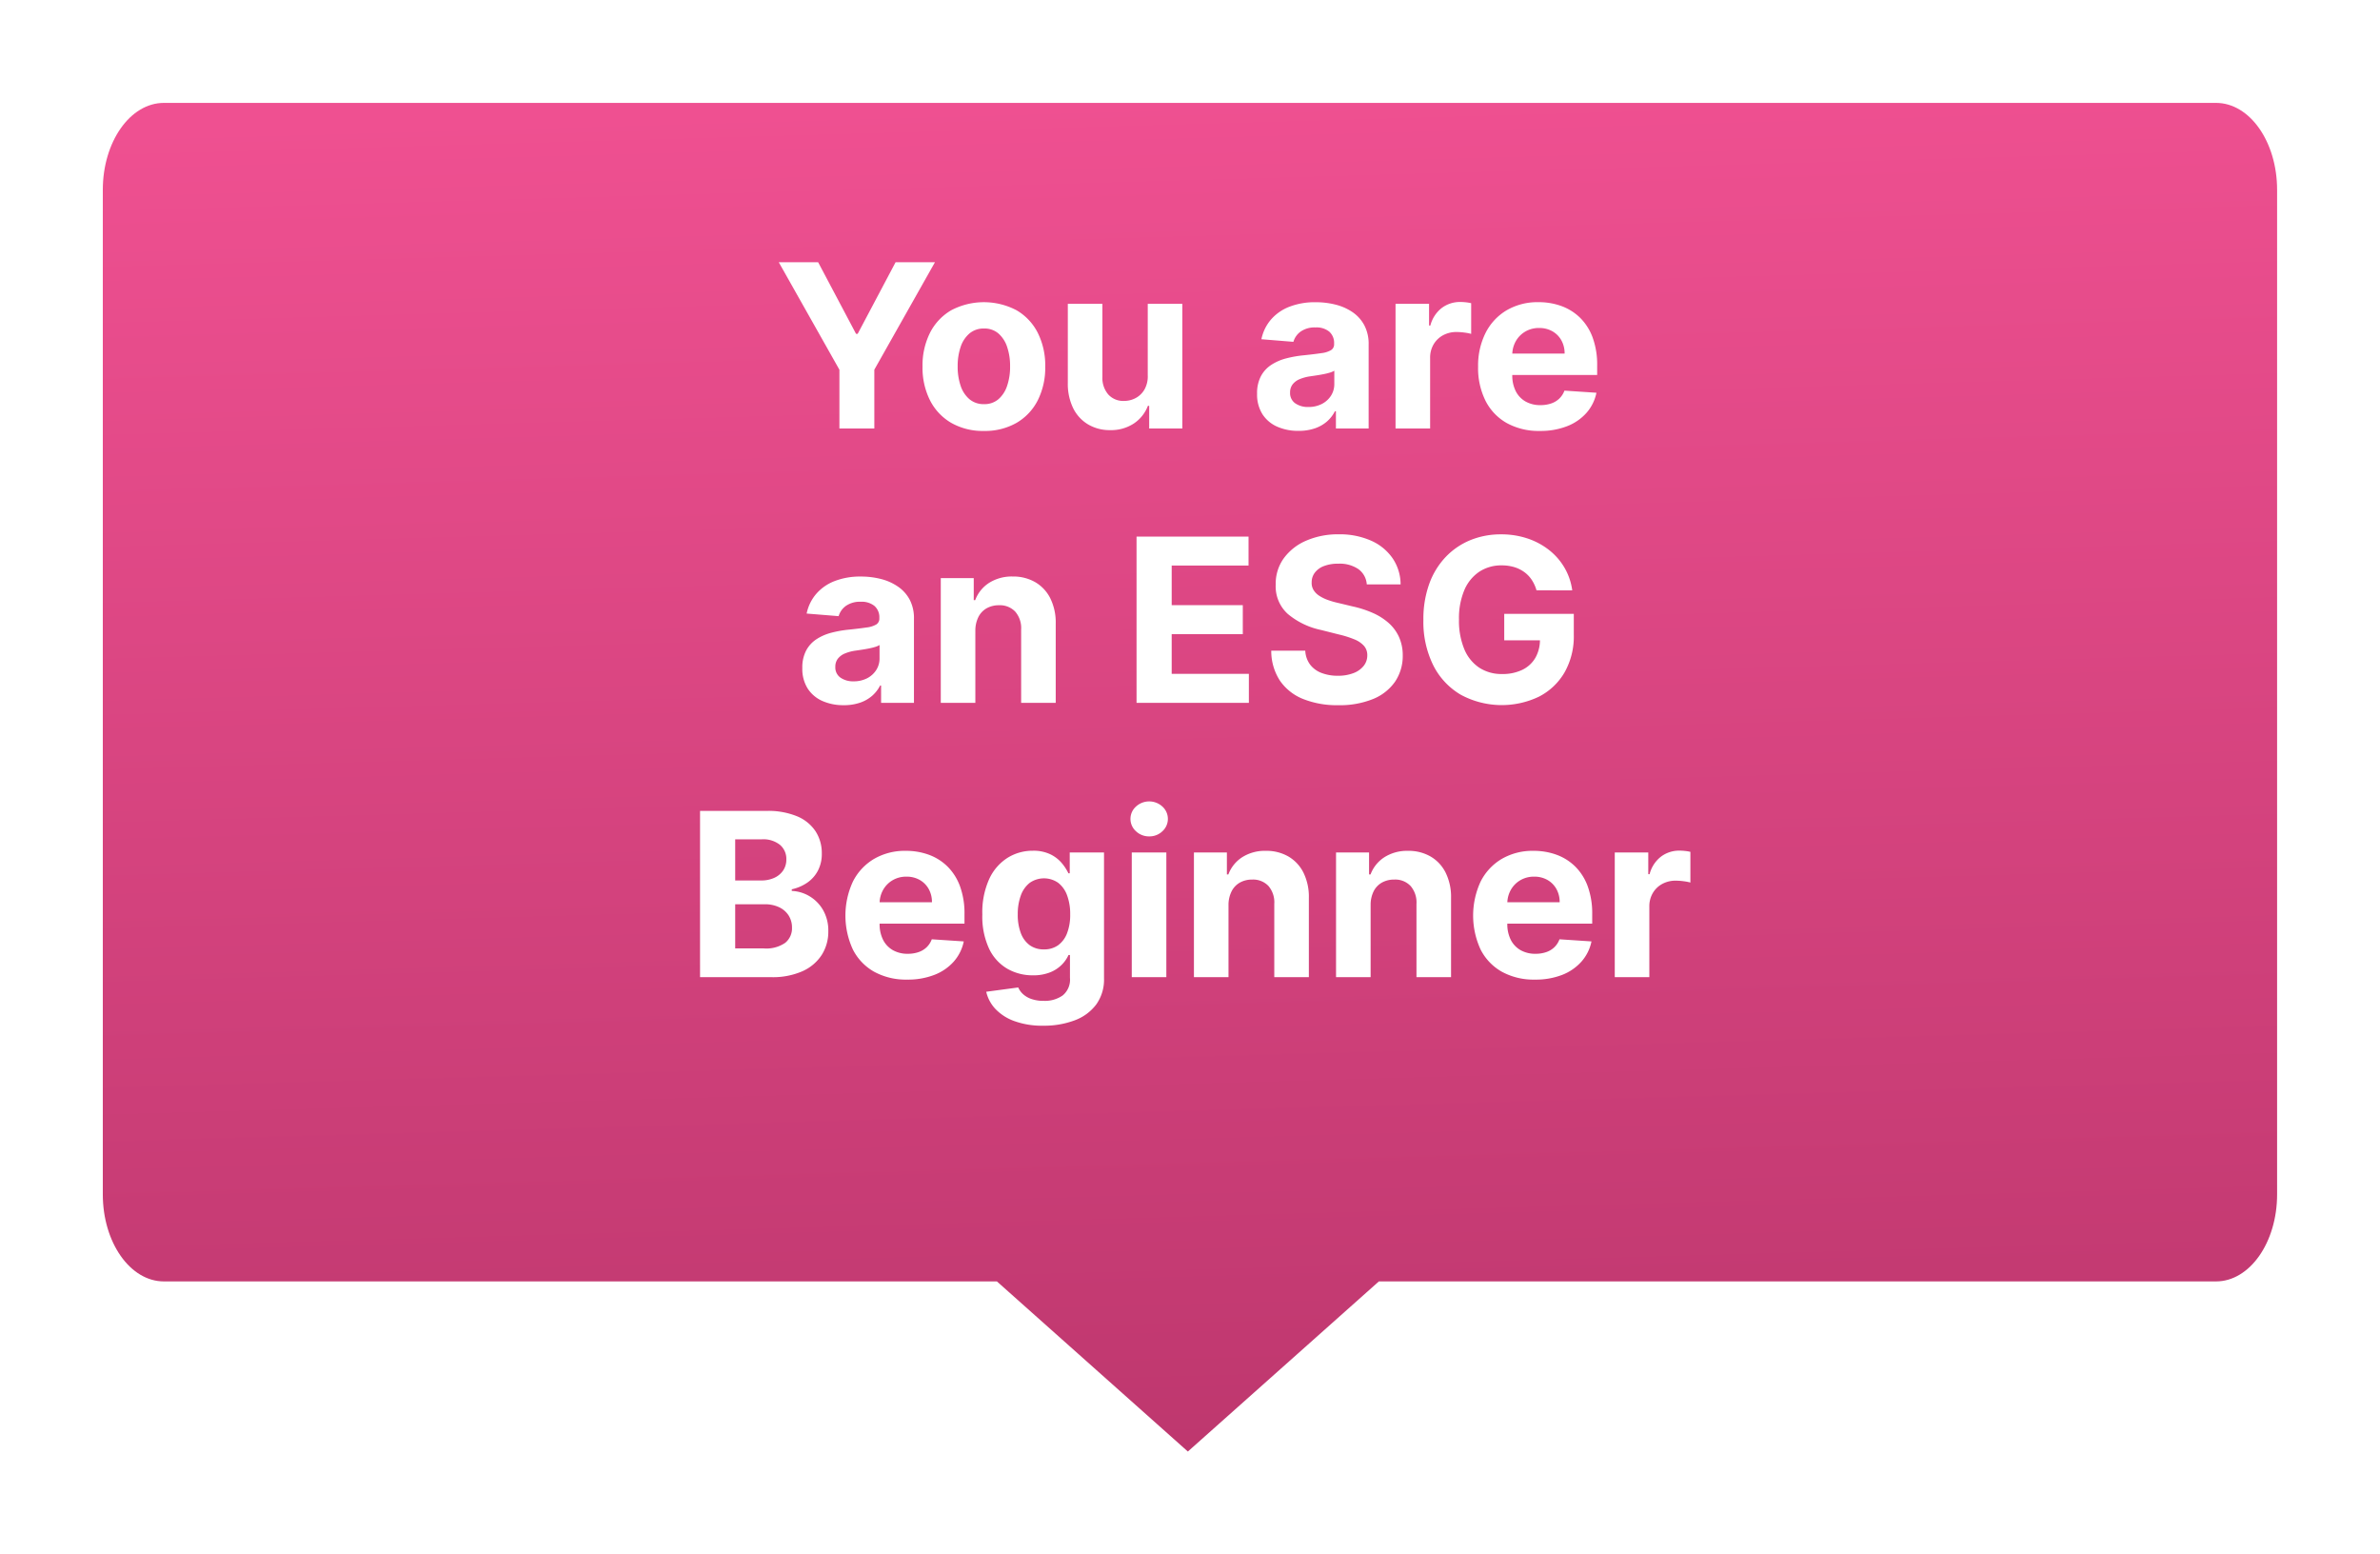
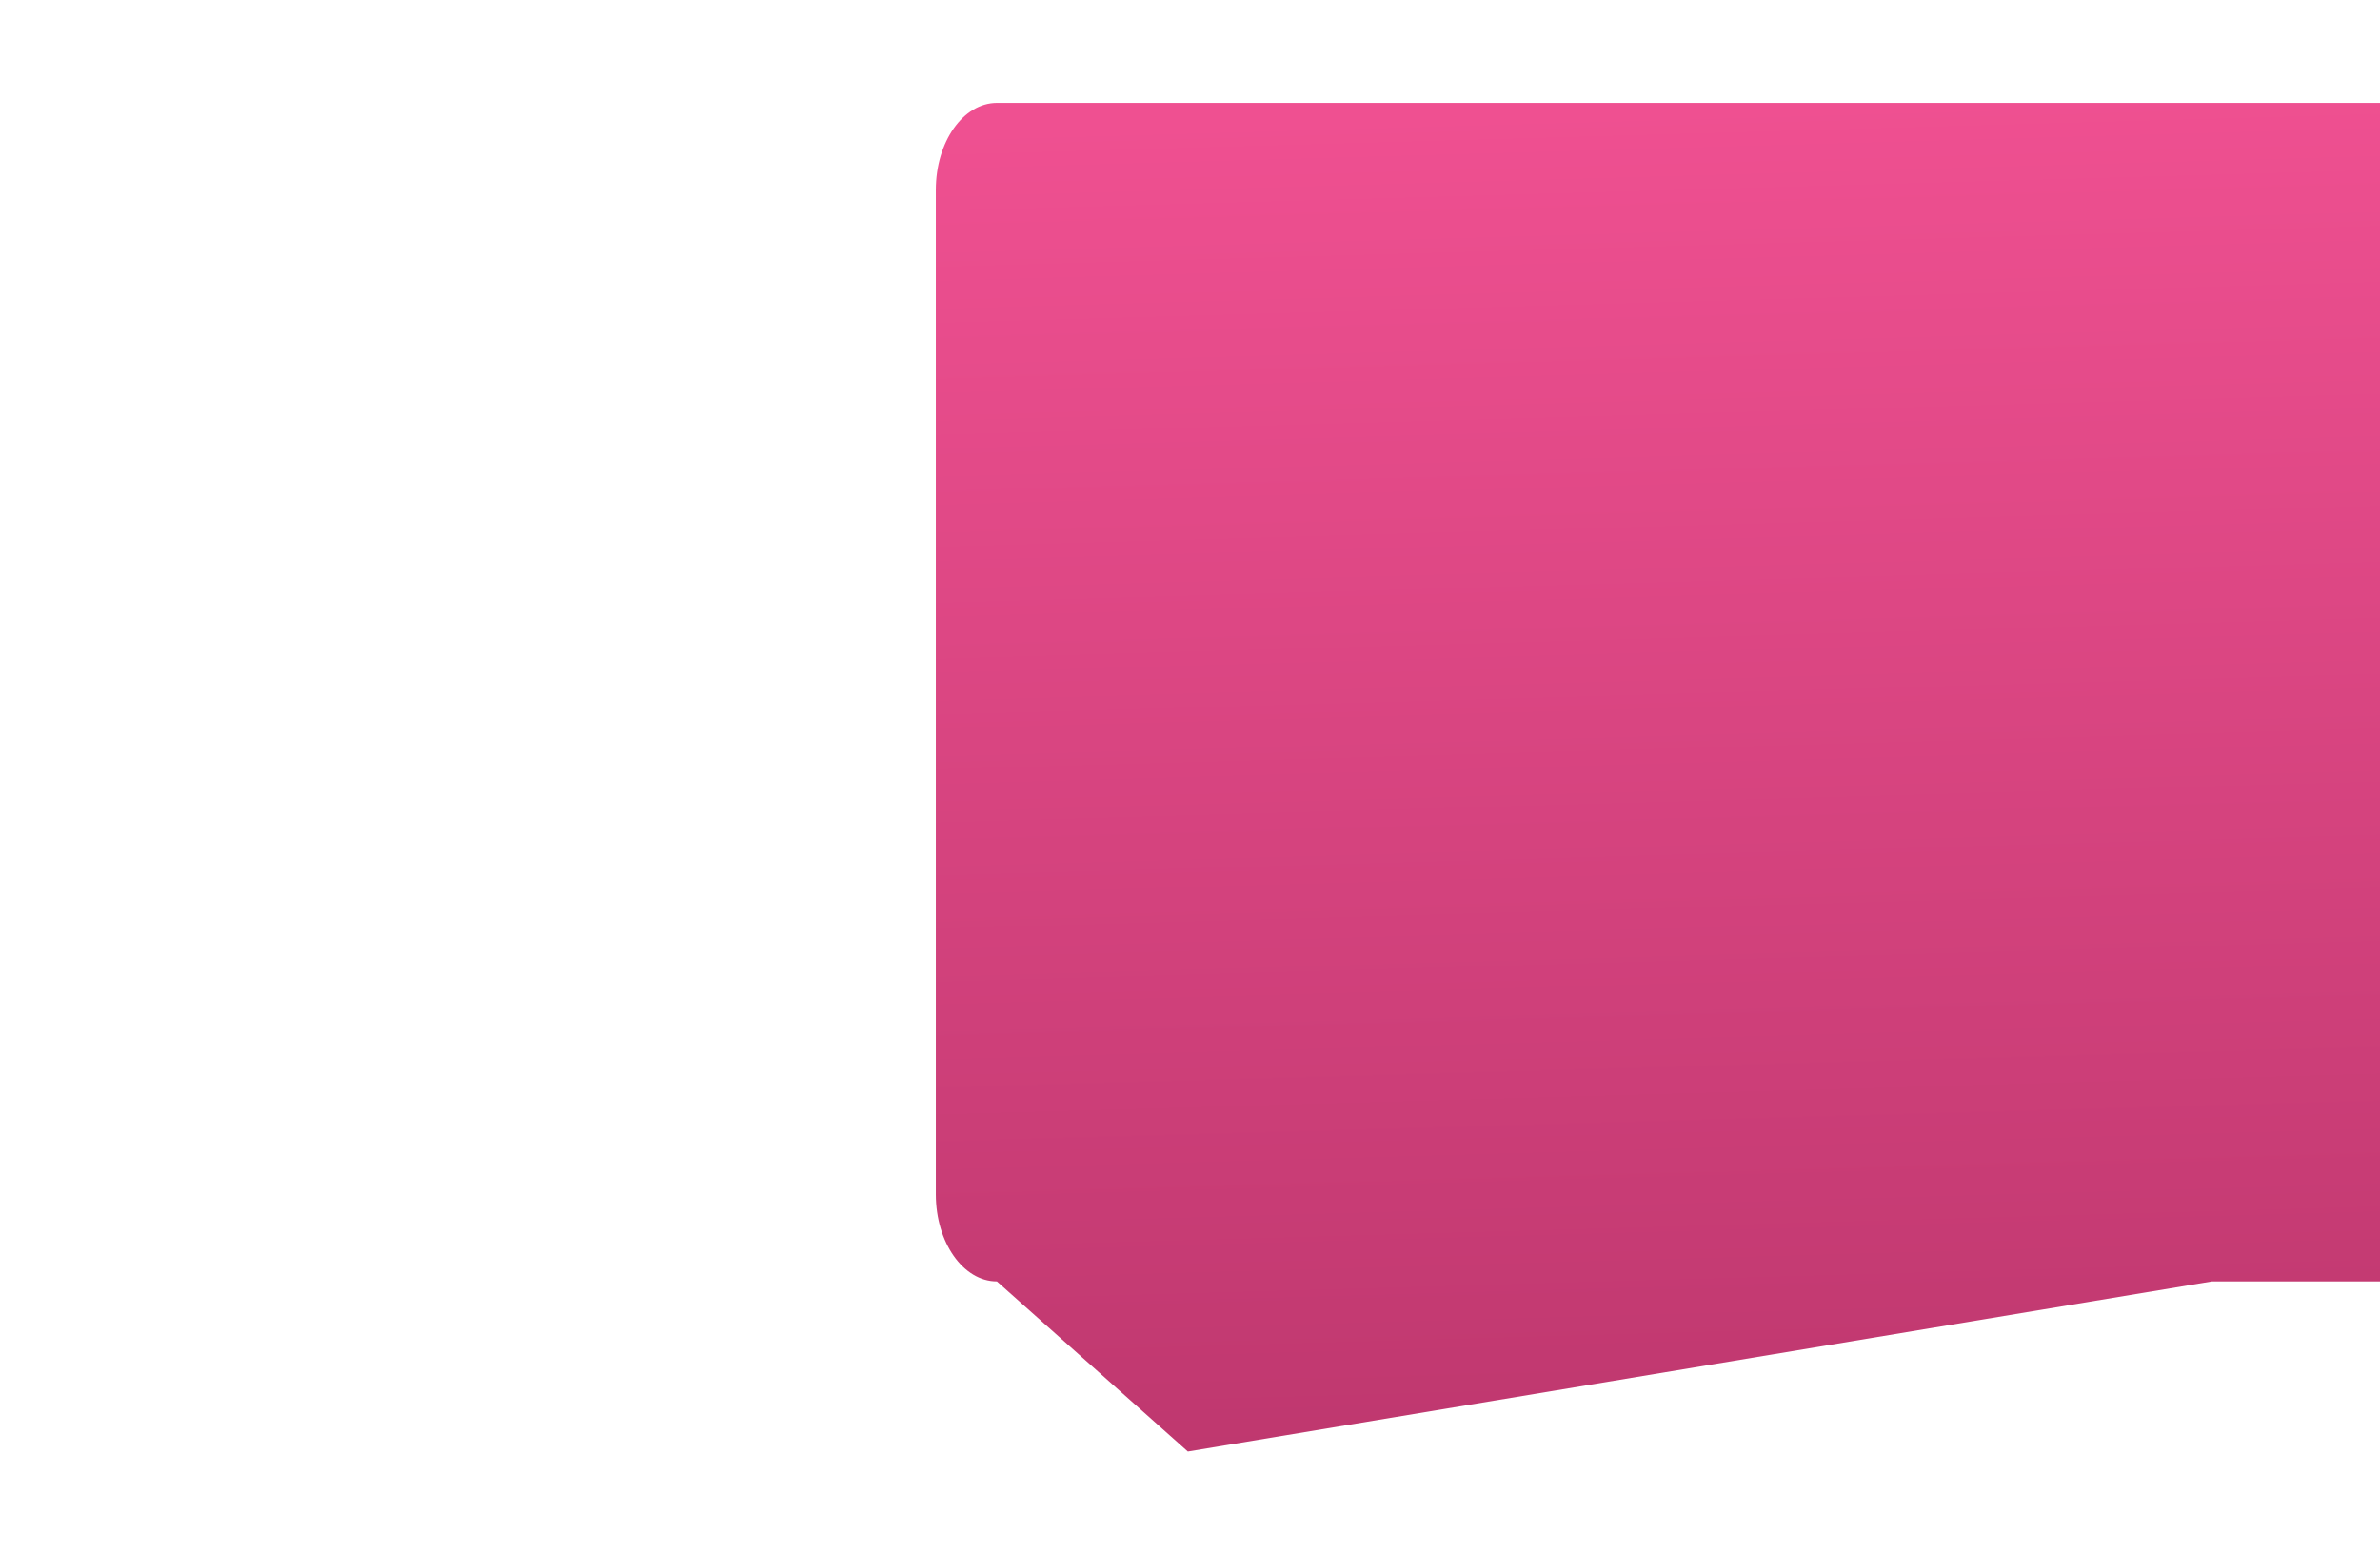
<svg xmlns="http://www.w3.org/2000/svg" width="208.262" height="135.988" viewBox="0 0 208.262 135.988">
  <defs>
    <linearGradient id="linear-gradient" x1="0.455" x2="0.5" y2="1" gradientUnits="objectBoundingBox">
      <stop offset="0" stop-color="#ef5091" />
      <stop offset="0.453" stop-color="#d94581" />
      <stop offset="1" stop-color="#be376e" />
    </linearGradient>
    <filter id="Union_404" x="0" y="0" width="208.262" height="135.988" filterUnits="userSpaceOnUse">
      <feOffset dy="3" input="SourceAlpha" />
      <feGaussianBlur stdDeviation="3" result="blur" />
      <feFlood flood-color="#455560" flood-opacity="0.149" />
      <feComposite operator="in" in2="blur" />
      <feComposite in="SourceGraphic" />
    </filter>
  </defs>
  <g id="Group_26816" data-name="Group 26816" transform="translate(-492 -803.512)">
    <g transform="matrix(1, 0, 0, 1, 492, 803.51)" filter="url(#Union_404)">
-       <path id="Union_404-2" data-name="Union 404" d="M2733.734,15427.118H2660.84c-2.951,0-5.344-3.41-5.344-7.614v-87.878c0-4.207,2.393-7.612,5.344-7.612h179.574c2.951,0,5.344,3.405,5.344,7.612v87.878c0,4.2-2.393,7.614-5.344,7.614h-73.256L2750.444,15442Z" transform="translate(-2646.5 -15318.01)" fill="url(#linear-gradient)" />
+       <path id="Union_404-2" data-name="Union 404" d="M2733.734,15427.118c-2.951,0-5.344-3.41-5.344-7.614v-87.878c0-4.207,2.393-7.612,5.344-7.612h179.574c2.951,0,5.344,3.405,5.344,7.612v87.878c0,4.2-2.393,7.614-5.344,7.614h-73.256L2750.444,15442Z" transform="translate(-2646.5 -15318.01)" fill="url(#linear-gradient)" />
    </g>
-     <path id="Path_34330" data-name="Path 34330" d="M59.147,4.455h3.445l3.317,6.264h.142l3.317-6.264h3.445l-5.305,9.4V19H64.453V13.858ZM77.095,19.213a5.547,5.547,0,0,1-2.859-.707,4.776,4.776,0,0,1-1.857-1.974,6.339,6.339,0,0,1-.653-2.944,6.372,6.372,0,0,1,.653-2.958,4.776,4.776,0,0,1,1.857-1.974,6.135,6.135,0,0,1,5.717,0,4.776,4.776,0,0,1,1.857,1.974,6.372,6.372,0,0,1,.653,2.958,6.339,6.339,0,0,1-.653,2.944,4.776,4.776,0,0,1-1.857,1.974A5.547,5.547,0,0,1,77.095,19.213Zm.014-2.344a1.871,1.871,0,0,0,1.257-.43,2.643,2.643,0,0,0,.763-1.175,5.155,5.155,0,0,0,.259-1.7,5.155,5.155,0,0,0-.259-1.7,2.668,2.668,0,0,0-.763-1.179,1.861,1.861,0,0,0-1.257-.433,1.913,1.913,0,0,0-1.275.433,2.625,2.625,0,0,0-.774,1.179,5.155,5.155,0,0,0-.259,1.7,5.155,5.155,0,0,0,.259,1.7,2.6,2.6,0,0,0,.774,1.175A1.923,1.923,0,0,0,77.109,16.869Zm14.325-2.514V8.091H94.46V19h-2.9V17.018h-.114a3.228,3.228,0,0,1-1.225,1.541,3.617,3.617,0,0,1-2.085.582,3.676,3.676,0,0,1-1.925-.5,3.4,3.4,0,0,1-1.3-1.413,4.858,4.858,0,0,1-.472-2.195V8.091h3.026V14.5a2.206,2.206,0,0,0,.518,1.527,1.764,1.764,0,0,0,1.371.561,2.152,2.152,0,0,0,1.023-.252,1.95,1.95,0,0,0,.771-.749A2.327,2.327,0,0,0,91.434,14.355Zm13.189,4.851a4.508,4.508,0,0,1-1.861-.366,2.941,2.941,0,0,1-1.289-1.087,3.219,3.219,0,0,1-.472-1.8,3.18,3.18,0,0,1,.334-1.527,2.7,2.7,0,0,1,.909-.994,4.4,4.4,0,0,1,1.31-.568,9.867,9.867,0,0,1,1.545-.27q.952-.1,1.534-.188a2.143,2.143,0,0,0,.845-.266.593.593,0,0,0,.263-.526v-.043a1.313,1.313,0,0,0-.423-1.044,1.762,1.762,0,0,0-1.2-.369,2.132,2.132,0,0,0-1.3.359,1.683,1.683,0,0,0-.639.9l-2.8-.227a3.827,3.827,0,0,1,.838-1.722,4.065,4.065,0,0,1,1.616-1.122,6.187,6.187,0,0,1,2.3-.394,7.022,7.022,0,0,1,1.744.213,4.6,4.6,0,0,1,1.484.661,3.231,3.231,0,0,1,1.026,1.147,3.483,3.483,0,0,1,.376,1.673V19H107.9V17.487h-.085a3.034,3.034,0,0,1-.7.9,3.171,3.171,0,0,1-1.058.6A4.309,4.309,0,0,1,104.623,19.206Zm.866-2.088a2.516,2.516,0,0,0,1.179-.266,2.062,2.062,0,0,0,.8-.721,1.868,1.868,0,0,0,.291-1.03V13.943a1.547,1.547,0,0,1-.387.167q-.245.075-.55.135t-.611.107l-.554.082a3.743,3.743,0,0,0-.93.249,1.5,1.5,0,0,0-.618.458,1.14,1.14,0,0,0-.22.714,1.085,1.085,0,0,0,.451.941A1.921,1.921,0,0,0,105.49,17.118ZM113.117,19V8.091h2.933v1.9h.114a2.835,2.835,0,0,1,1-1.538,2.644,2.644,0,0,1,1.619-.522,4.577,4.577,0,0,1,.49.028,3.451,3.451,0,0,1,.462.078v2.685a3.953,3.953,0,0,0-.589-.114,5.3,5.3,0,0,0-.689-.05,2.424,2.424,0,0,0-1.19.288,2.137,2.137,0,0,0-.824.8,2.275,2.275,0,0,0-.3,1.179V19Zm12.635.213a5.784,5.784,0,0,1-2.894-.685,4.636,4.636,0,0,1-1.864-1.946,6.41,6.41,0,0,1-.653-2.987,6.377,6.377,0,0,1,.653-2.955,4.823,4.823,0,0,1,1.843-1.982,5.349,5.349,0,0,1,2.795-.71,5.774,5.774,0,0,1,2.013.344,4.538,4.538,0,0,1,1.634,1.033,4.707,4.707,0,0,1,1.09,1.729,6.908,6.908,0,0,1,.391,2.433v.831h-9.212V12.445h6.364a2.318,2.318,0,0,0-.284-1.158,2.067,2.067,0,0,0-.785-.792,2.29,2.29,0,0,0-1.161-.288,2.329,2.329,0,0,0-1.218.316,2.267,2.267,0,0,0-.827.845,2.407,2.407,0,0,0-.305,1.175v1.783a3.034,3.034,0,0,0,.3,1.4,2.161,2.161,0,0,0,.856.909,2.585,2.585,0,0,0,1.314.32,2.861,2.861,0,0,0,.923-.142,1.916,1.916,0,0,0,.717-.426,1.853,1.853,0,0,0,.455-.7l2.8.185a3.814,3.814,0,0,1-.87,1.758,4.371,4.371,0,0,1-1.69,1.165A6.353,6.353,0,0,1,125.752,19.213ZM64.829,43.206a4.508,4.508,0,0,1-1.861-.366,2.941,2.941,0,0,1-1.289-1.087,3.219,3.219,0,0,1-.472-1.8,3.18,3.18,0,0,1,.334-1.527,2.7,2.7,0,0,1,.909-.994,4.4,4.4,0,0,1,1.31-.568,9.867,9.867,0,0,1,1.545-.27q.952-.1,1.534-.188a2.143,2.143,0,0,0,.845-.266.593.593,0,0,0,.263-.526v-.043a1.313,1.313,0,0,0-.423-1.044,1.762,1.762,0,0,0-1.2-.369,2.132,2.132,0,0,0-1.3.359,1.683,1.683,0,0,0-.639.9l-2.8-.227a3.827,3.827,0,0,1,.838-1.722,4.065,4.065,0,0,1,1.616-1.122,6.187,6.187,0,0,1,2.3-.394,7.022,7.022,0,0,1,1.744.213,4.6,4.6,0,0,1,1.484.661A3.231,3.231,0,0,1,70.6,33.969a3.483,3.483,0,0,1,.376,1.673V43H68.1V41.487h-.085a3.034,3.034,0,0,1-.7.9,3.171,3.171,0,0,1-1.058.6A4.309,4.309,0,0,1,64.829,43.206Zm.866-2.088a2.516,2.516,0,0,0,1.179-.266,2.062,2.062,0,0,0,.8-.721,1.868,1.868,0,0,0,.291-1.03V37.943a1.547,1.547,0,0,1-.387.167q-.245.075-.55.135t-.611.107l-.554.082a3.743,3.743,0,0,0-.93.249,1.5,1.5,0,0,0-.618.458,1.14,1.14,0,0,0-.22.714,1.085,1.085,0,0,0,.451.941A1.921,1.921,0,0,0,65.7,41.118Zm10.653-4.425V43H73.323V32.091h2.884v1.925h.128a3.062,3.062,0,0,1,1.214-1.509,3.693,3.693,0,0,1,2.067-.558,3.837,3.837,0,0,1,1.982.5,3.384,3.384,0,0,1,1.314,1.417,4.772,4.772,0,0,1,.469,2.191V43H80.355V36.594a2.2,2.2,0,0,0-.511-1.566,1.842,1.842,0,0,0-1.428-.565,2.15,2.15,0,0,0-1.076.263,1.807,1.807,0,0,0-.724.763A2.65,2.65,0,0,0,76.349,36.693ZM90.454,43V28.455h9.8V30.99H93.529v3.466h6.222v2.536H93.529v3.473h6.754V43ZM110.6,32.638a1.8,1.8,0,0,0-.732-1.335,2.9,2.9,0,0,0-1.754-.476,3.4,3.4,0,0,0-1.271.21,1.788,1.788,0,0,0-.792.579,1.373,1.373,0,0,0-.273.838,1.18,1.18,0,0,0,.167.682,1.629,1.629,0,0,0,.5.5,3.577,3.577,0,0,0,.739.362,7.221,7.221,0,0,0,.895.259l1.307.313a9.217,9.217,0,0,1,1.747.568,5.307,5.307,0,0,1,1.378.874,3.673,3.673,0,0,1,.906,1.222,3.9,3.9,0,0,1,.33,1.612,4.02,4.02,0,0,1-.678,2.312,4.321,4.321,0,0,1-1.932,1.513,7.739,7.739,0,0,1-3.036.536,7.974,7.974,0,0,1-3.065-.54,4.46,4.46,0,0,1-2.031-1.6,4.742,4.742,0,0,1-.763-2.631h2.976a2.2,2.2,0,0,0,.423,1.218,2.265,2.265,0,0,0,1,.732,3.9,3.9,0,0,0,1.424.245,3.711,3.711,0,0,0,1.36-.227,2.081,2.081,0,0,0,.9-.632,1.46,1.46,0,0,0,.32-.93,1.218,1.218,0,0,0-.288-.824,2.246,2.246,0,0,0-.838-.568,8.658,8.658,0,0,0-1.346-.426l-1.584-.4a6.641,6.641,0,0,1-2.9-1.4,3.246,3.246,0,0,1-1.058-2.564,3.8,3.8,0,0,1,.707-2.308,4.717,4.717,0,0,1,1.964-1.541,6.944,6.944,0,0,1,2.841-.554,6.745,6.745,0,0,1,2.83.554,4.475,4.475,0,0,1,1.886,1.541,4.078,4.078,0,0,1,.7,2.287Zm14.851.518a3.241,3.241,0,0,0-.419-.92,2.686,2.686,0,0,0-.657-.682,2.933,2.933,0,0,0-.881-.43,3.758,3.758,0,0,0-1.09-.149,3.477,3.477,0,0,0-1.957.554,3.627,3.627,0,0,0-1.31,1.609,6.325,6.325,0,0,0-.469,2.575,6.489,6.489,0,0,0,.462,2.585,3.589,3.589,0,0,0,1.307,1.623,3.541,3.541,0,0,0,2,.558,3.941,3.941,0,0,0,1.786-.373,2.652,2.652,0,0,0,1.136-1.055,3.166,3.166,0,0,0,.394-1.612l.625.092h-3.75V35.216h6.087v1.832a6.373,6.373,0,0,1-.81,3.292,5.487,5.487,0,0,1-2.23,2.116,7.544,7.544,0,0,1-6.847-.163,6.208,6.208,0,0,1-2.411-2.578,8.564,8.564,0,0,1-.863-3.974,9.038,9.038,0,0,1,.515-3.157,6.7,6.7,0,0,1,1.445-2.354,6.261,6.261,0,0,1,2.166-1.47,7.019,7.019,0,0,1,2.678-.5,7.168,7.168,0,0,1,2.3.359,6.235,6.235,0,0,1,1.893,1.012,5.5,5.5,0,0,1,1.353,1.552,5.317,5.317,0,0,1,.675,1.978ZM52.258,67V52.455h5.824a6.611,6.611,0,0,1,2.678.476,3.566,3.566,0,0,1,1.612,1.317,3.506,3.506,0,0,1,.54,1.935,3.144,3.144,0,0,1-.341,1.5,2.916,2.916,0,0,1-.934,1.051,3.841,3.841,0,0,1-1.353.579v.142a3.279,3.279,0,0,1,1.559.469,3.337,3.337,0,0,1,1.183,1.211,3.6,3.6,0,0,1,.455,1.85,3.782,3.782,0,0,1-.572,2.063,3.89,3.89,0,0,1-1.687,1.431A6.424,6.424,0,0,1,58.473,67Zm3.075-2.514H57.84a2.9,2.9,0,0,0,1.875-.494,1.631,1.631,0,0,0,.589-1.317,1.954,1.954,0,0,0-.291-1.065,1.982,1.982,0,0,0-.827-.724,2.869,2.869,0,0,0-1.275-.263H55.333Zm0-5.945h2.28a2.7,2.7,0,0,0,1.126-.224,1.872,1.872,0,0,0,.781-.636,1.681,1.681,0,0,0,.288-.987,1.6,1.6,0,0,0-.558-1.271,2.34,2.34,0,0,0-1.58-.483H55.333ZM70.39,67.213a5.784,5.784,0,0,1-2.894-.685,4.636,4.636,0,0,1-1.864-1.946,7.079,7.079,0,0,1,0-5.941,4.823,4.823,0,0,1,1.843-1.982,5.349,5.349,0,0,1,2.795-.71,5.774,5.774,0,0,1,2.013.344,4.538,4.538,0,0,1,1.634,1.033,4.707,4.707,0,0,1,1.09,1.729,6.908,6.908,0,0,1,.391,2.433v.831H66.186V60.445h6.364a2.318,2.318,0,0,0-.284-1.158,2.067,2.067,0,0,0-.785-.792,2.29,2.29,0,0,0-1.161-.288,2.329,2.329,0,0,0-1.218.316,2.267,2.267,0,0,0-.827.845,2.407,2.407,0,0,0-.305,1.175v1.783a3.034,3.034,0,0,0,.3,1.4,2.161,2.161,0,0,0,.856.909,2.585,2.585,0,0,0,1.314.32,2.861,2.861,0,0,0,.923-.142,1.916,1.916,0,0,0,.717-.426,1.853,1.853,0,0,0,.455-.7l2.8.185a3.815,3.815,0,0,1-.87,1.758,4.371,4.371,0,0,1-1.69,1.165A6.353,6.353,0,0,1,70.39,67.213Zm11.9,4.034a7.1,7.1,0,0,1-2.518-.4A4.261,4.261,0,0,1,78.1,69.777a3.249,3.249,0,0,1-.8-1.5l2.8-.376a1.74,1.74,0,0,0,.4.565,2.1,2.1,0,0,0,.735.437,3.223,3.223,0,0,0,1.119.17,2.7,2.7,0,0,0,1.63-.469,1.779,1.779,0,0,0,.643-1.541v-2H84.5a2.875,2.875,0,0,1-.6.859,3.006,3.006,0,0,1-1.023.661,3.931,3.931,0,0,1-1.491.256,4.437,4.437,0,0,1-2.234-.572,4.018,4.018,0,0,1-1.6-1.754,6.66,6.66,0,0,1-.593-2.994,7.064,7.064,0,0,1,.6-3.1,4.329,4.329,0,0,1,1.609-1.861,4.13,4.13,0,0,1,2.205-.618,3.412,3.412,0,0,1,1.534.309,3.037,3.037,0,0,1,1,.767,4.234,4.234,0,0,1,.586.9h.114V56.091h3V67.107a3.728,3.728,0,0,1-.682,2.283,4.156,4.156,0,0,1-1.886,1.388A7.587,7.587,0,0,1,82.287,71.247Zm.064-6.676a2.064,2.064,0,0,0,1.239-.366,2.307,2.307,0,0,0,.781-1.051,4.435,4.435,0,0,0,.273-1.644,4.662,4.662,0,0,0-.27-1.665,2.43,2.43,0,0,0-.781-1.1,2.171,2.171,0,0,0-2.5.011,2.454,2.454,0,0,0-.774,1.112,4.714,4.714,0,0,0-.263,1.641,4.5,4.5,0,0,0,.266,1.63A2.309,2.309,0,0,0,81.1,64.2,2.06,2.06,0,0,0,82.35,64.571ZM90.035,67V56.091h3.026V67Zm1.527-12.315a1.637,1.637,0,0,1-1.158-.451,1.448,1.448,0,0,1,0-2.159,1.707,1.707,0,0,1,2.312,0,1.455,1.455,0,0,1,0,2.159A1.624,1.624,0,0,1,91.562,54.685ZM98.5,60.693V67H95.475V56.091h2.884v1.925h.128A3.062,3.062,0,0,1,99.7,56.506a3.693,3.693,0,0,1,2.067-.558,3.837,3.837,0,0,1,1.982.5,3.384,3.384,0,0,1,1.314,1.417,4.772,4.772,0,0,1,.469,2.191V67h-3.026V60.594A2.2,2.2,0,0,0,102,59.028a1.842,1.842,0,0,0-1.428-.565,2.15,2.15,0,0,0-1.076.263,1.807,1.807,0,0,0-.724.763A2.65,2.65,0,0,0,98.5,60.693Zm12.436,0V67h-3.026V56.091H110.8v1.925h.128a3.062,3.062,0,0,1,1.214-1.509,3.693,3.693,0,0,1,2.067-.558,3.837,3.837,0,0,1,1.982.5,3.384,3.384,0,0,1,1.314,1.417,4.772,4.772,0,0,1,.469,2.191V67h-3.026V60.594a2.2,2.2,0,0,0-.511-1.566A1.842,1.842,0,0,0,113,58.463a2.15,2.15,0,0,0-1.076.263,1.807,1.807,0,0,0-.724.763A2.65,2.65,0,0,0,110.937,60.693Zm14.382,6.52a5.784,5.784,0,0,1-2.894-.685,4.636,4.636,0,0,1-1.864-1.946,7.079,7.079,0,0,1,0-5.941,4.823,4.823,0,0,1,1.843-1.982,5.349,5.349,0,0,1,2.795-.71,5.774,5.774,0,0,1,2.013.344,4.538,4.538,0,0,1,1.634,1.033,4.707,4.707,0,0,1,1.09,1.729,6.908,6.908,0,0,1,.391,2.433v.831h-9.212V60.445h6.364a2.318,2.318,0,0,0-.284-1.158,2.067,2.067,0,0,0-.785-.792,2.29,2.29,0,0,0-1.161-.288,2.329,2.329,0,0,0-1.218.316,2.267,2.267,0,0,0-.827.845,2.407,2.407,0,0,0-.305,1.175v1.783a3.034,3.034,0,0,0,.3,1.4,2.161,2.161,0,0,0,.856.909,2.585,2.585,0,0,0,1.314.32,2.861,2.861,0,0,0,.923-.142,1.916,1.916,0,0,0,.717-.426,1.853,1.853,0,0,0,.455-.7l2.8.185a3.814,3.814,0,0,1-.87,1.758A4.371,4.371,0,0,1,127.7,66.8,6.353,6.353,0,0,1,125.319,67.213ZM132.3,67V56.091h2.933v1.9h.114a2.835,2.835,0,0,1,1-1.538,2.644,2.644,0,0,1,1.619-.522,4.576,4.576,0,0,1,.49.028,3.451,3.451,0,0,1,.462.078v2.685a3.953,3.953,0,0,0-.589-.114,5.3,5.3,0,0,0-.689-.05,2.424,2.424,0,0,0-1.19.288,2.137,2.137,0,0,0-.824.8,2.275,2.275,0,0,0-.3,1.179V67Z" transform="translate(501 822)" fill="#fff" />
  </g>
</svg>